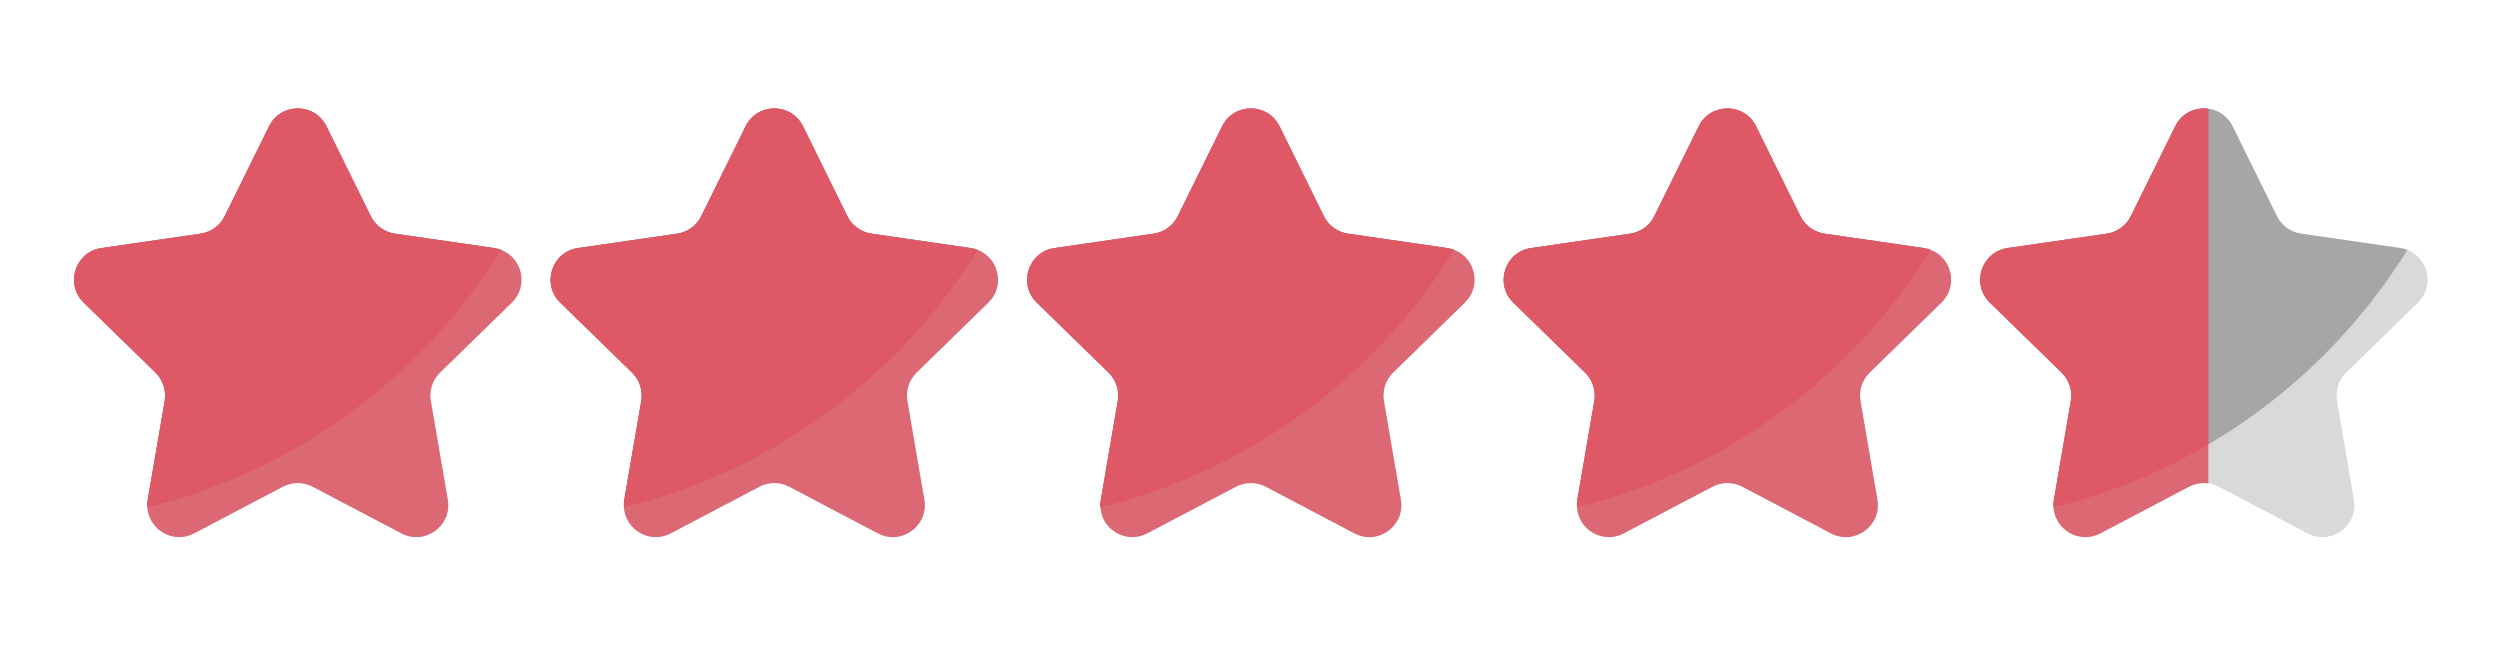
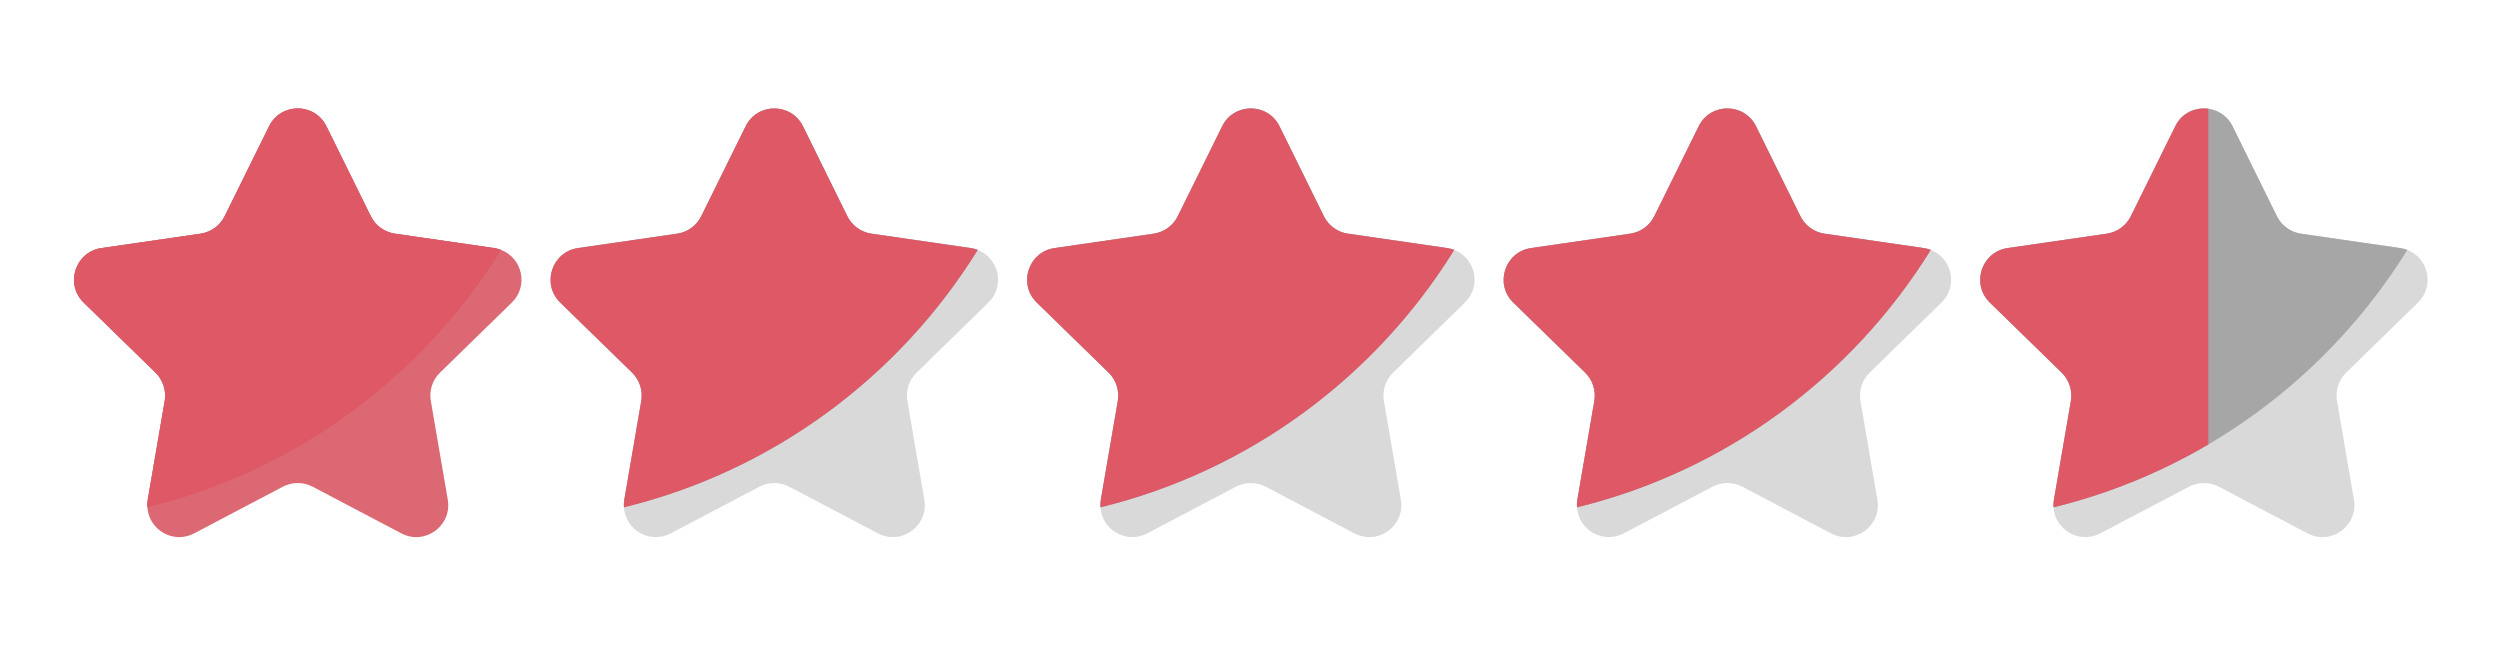
<svg xmlns="http://www.w3.org/2000/svg" version="1.0" preserveAspectRatio="xMidYMid meet" height="280" viewBox="0 0 810 210" zoomAndPan="magnify" width="1080">
  <defs>
    <clipPath id="4cc8e5eb0a">
      <path clip-rule="nonzero" d="M 641 35 L 715.5 35 L 715.5 175 L 641 175 Z M 641 35" />
    </clipPath>
    <clipPath id="4504e1a302">
      <path clip-rule="nonzero" d="M 641 35 L 715.5 35 L 715.5 165 L 641 165 Z M 641 35" />
    </clipPath>
  </defs>
-   <path fill-rule="nonzero" fill-opacity="1" d="M 142.574 120.723 C 140.125 123.098 139.008 126.523 139.59 129.895 L 145.078 161.902 C 146.535 170.363 137.641 176.812 130.047 172.812 L 101.301 157.691 C 98.281 156.109 94.668 156.109 91.648 157.691 L 62.902 172.812 C 56.066 176.414 48.176 171.555 47.75 164.367 C 47.676 163.574 47.734 162.754 47.871 161.902 L 53.367 129.895 C 53.93 126.523 52.812 123.098 50.383 120.723 L 27.125 98.043 C 20.965 92.051 24.371 81.609 32.871 80.371 L 65.008 75.707 C 68.379 75.211 71.289 73.102 72.793 70.047 L 87.188 40.91 C 90.984 33.207 101.949 33.207 105.762 40.91 L 120.137 70.047 C 121.641 73.094 124.551 75.211 127.922 75.707 L 160.078 80.371 C 160.891 80.492 161.66 80.695 162.371 80.973 C 169.148 83.559 171.387 92.613 165.816 98.043 Z M 142.574 120.723" fill="#d9d9d9" />
  <path fill-rule="nonzero" fill-opacity="1" d="M 296.977 120.723 C 294.531 123.098 293.41 126.523 293.992 129.895 L 299.48 161.902 C 300.941 170.363 292.043 176.812 284.453 172.812 L 255.703 157.691 C 252.684 156.109 249.07 156.109 246.051 157.691 L 217.305 172.812 C 210.469 176.414 202.582 171.555 202.156 164.367 C 202.082 163.574 202.137 162.754 202.273 161.902 L 207.773 129.895 C 208.336 126.523 207.219 123.098 204.789 120.723 L 181.527 98.043 C 175.367 92.051 178.773 81.609 187.273 80.371 L 219.41 75.707 C 222.781 75.211 225.691 73.102 227.199 70.047 L 241.59 40.91 C 245.387 33.207 256.352 33.207 260.168 40.91 L 274.539 70.047 C 276.047 73.094 278.957 75.211 282.328 75.707 L 314.48 80.371 C 315.297 80.492 316.062 80.695 316.773 80.973 C 323.555 83.559 325.789 92.613 320.219 98.043 Z M 296.977 120.723" fill="#d9d9d9" />
  <path fill-rule="nonzero" fill-opacity="1" d="M 451.371 120.723 C 448.926 123.098 447.805 126.523 448.387 129.895 L 453.875 161.902 C 455.336 170.363 446.438 176.812 438.848 172.812 L 410.098 157.691 C 407.078 156.109 403.465 156.109 400.445 157.691 L 371.699 172.812 C 364.863 176.414 356.973 171.555 356.551 164.367 C 356.477 163.574 356.531 162.754 356.668 161.902 L 362.168 129.895 C 362.73 126.523 361.613 123.098 359.184 120.723 L 335.922 98.043 C 329.762 92.051 333.168 81.609 341.668 80.371 L 373.805 75.707 C 377.176 75.211 380.086 73.102 381.594 70.047 L 395.984 40.91 C 399.781 33.207 410.746 33.207 414.562 40.91 L 428.934 70.047 C 430.441 73.094 433.352 75.211 436.723 75.707 L 468.875 80.371 C 469.691 80.492 470.457 80.695 471.168 80.973 C 477.949 83.559 480.184 92.613 474.613 98.043 Z M 451.371 120.723" fill="#d9d9d9" />
  <path fill-rule="nonzero" fill-opacity="1" d="M 605.777 120.723 C 603.328 123.098 602.211 126.523 602.793 129.895 L 608.277 161.902 C 609.738 170.363 600.844 176.812 593.25 172.812 L 564.504 157.691 C 561.48 156.109 557.871 156.109 554.848 157.691 L 526.102 172.812 C 519.266 176.414 511.379 171.555 510.953 164.367 C 510.879 163.574 510.934 162.754 511.074 161.902 L 516.57 129.895 C 517.133 126.523 516.016 123.098 513.586 120.723 L 490.324 98.043 C 484.164 92.051 487.574 81.609 496.07 80.371 L 528.207 75.707 C 531.582 75.211 534.488 73.102 535.996 70.047 L 550.387 40.91 C 554.184 33.207 565.148 33.207 568.965 40.91 L 583.336 70.047 C 584.844 73.094 587.754 75.211 591.125 75.707 L 623.281 80.371 C 624.094 80.492 624.859 80.695 625.57 80.973 C 632.352 83.559 634.586 92.613 629.016 98.043 Z M 605.777 120.723" fill="#d9d9d9" />
  <path fill-rule="nonzero" fill-opacity="1" d="M 760.168 120.723 C 757.723 123.098 756.605 126.523 757.188 129.895 L 762.672 161.902 C 764.133 170.363 755.238 176.812 747.645 172.812 L 718.898 157.691 C 715.875 156.109 712.266 156.109 709.242 157.691 L 680.496 172.812 C 673.66 176.414 665.773 171.555 665.348 164.367 C 665.273 163.574 665.328 162.754 665.469 161.902 L 670.965 129.895 C 671.527 126.523 670.41 123.098 667.98 120.723 L 644.719 98.043 C 638.559 92.051 641.969 81.609 650.465 80.371 L 682.602 75.707 C 685.977 75.211 688.883 73.102 690.391 70.047 L 704.781 40.91 C 708.578 33.207 719.543 33.207 723.359 40.91 L 737.73 70.047 C 739.238 73.094 742.148 75.211 745.52 75.707 L 777.676 80.371 C 778.488 80.492 779.254 80.695 779.965 80.973 C 786.746 83.559 788.98 92.613 783.41 98.043 Z M 760.168 120.723" fill="#d9d9d9" />
  <path fill-rule="nonzero" fill-opacity="1" d="M 162.379 80.973 C 136.93 122.07 96.016 152.59 47.75 164.367 C 47.676 163.574 47.734 162.754 47.871 161.902 L 53.367 129.895 C 53.93 126.523 52.812 123.098 50.383 120.723 L 27.125 98.043 C 20.965 92.051 24.371 81.609 32.871 80.371 L 65.008 75.707 C 68.379 75.211 71.289 73.102 72.793 70.047 L 87.188 40.91 C 90.984 33.207 101.949 33.207 105.762 40.91 L 120.137 70.047 C 121.641 73.094 124.551 75.211 127.922 75.707 L 160.078 80.371 C 160.91 80.492 161.668 80.688 162.379 80.973 Z M 162.379 80.973" fill="#a6a6a6" />
  <path fill-rule="nonzero" fill-opacity="1" d="M 316.781 80.973 C 291.332 122.07 250.422 152.59 202.156 164.367 C 202.082 163.574 202.137 162.754 202.273 161.902 L 207.773 129.895 C 208.336 126.523 207.219 123.098 204.789 120.723 L 181.527 98.043 C 175.367 92.051 178.773 81.609 187.273 80.371 L 219.41 75.707 C 222.781 75.211 225.691 73.102 227.199 70.047 L 241.59 40.91 C 245.387 33.207 256.352 33.207 260.168 40.91 L 274.539 70.047 C 276.047 73.094 278.957 75.211 282.328 75.707 L 314.48 80.371 C 315.305 80.492 316.07 80.688 316.781 80.973 Z M 316.781 80.973" fill="#a6a6a6" />
  <path fill-rule="nonzero" fill-opacity="1" d="M 471.176 80.973 C 445.727 122.07 404.816 152.59 356.551 164.367 C 356.477 163.574 356.531 162.754 356.668 161.902 L 362.168 129.895 C 362.73 126.523 361.613 123.098 359.184 120.723 L 335.922 98.043 C 329.762 92.051 333.168 81.609 341.668 80.371 L 373.805 75.707 C 377.176 75.211 380.086 73.102 381.594 70.047 L 395.984 40.91 C 399.781 33.207 410.746 33.207 414.562 40.91 L 428.934 70.047 C 430.441 73.094 433.352 75.211 436.723 75.707 L 468.875 80.371 C 469.699 80.492 470.465 80.688 471.176 80.973 Z M 471.176 80.973" fill="#a6a6a6" />
  <path fill-rule="nonzero" fill-opacity="1" d="M 625.57 80.973 C 600.121 122.07 559.211 152.59 510.945 164.367 C 510.871 163.574 510.926 162.754 511.062 161.902 L 516.559 129.895 C 517.125 126.523 516.008 123.098 513.578 120.723 L 490.316 98.043 C 484.156 92.051 487.562 81.609 496.062 80.371 L 528.199 75.707 C 531.57 75.211 534.48 73.102 535.988 70.047 L 550.379 40.91 C 554.176 33.207 565.141 33.207 568.957 40.91 L 583.328 70.047 C 584.836 73.094 587.742 75.211 591.117 75.707 L 623.27 80.371 C 624.102 80.492 624.859 80.688 625.57 80.973 Z M 625.57 80.973" fill="#a6a6a6" />
  <path fill-rule="nonzero" fill-opacity="1" d="M 779.977 80.973 C 754.527 122.07 713.613 152.59 665.348 164.367 C 665.273 163.574 665.328 162.754 665.469 161.902 L 670.965 129.895 C 671.527 126.523 670.41 123.098 667.98 120.723 L 644.719 98.043 C 638.559 92.051 641.969 81.609 650.465 80.371 L 682.602 75.707 C 685.977 75.211 688.883 73.102 690.391 70.047 L 704.781 40.91 C 708.578 33.207 719.543 33.207 723.359 40.91 L 737.73 70.047 C 739.238 73.094 742.148 75.211 745.52 75.707 L 777.676 80.371 C 778.496 80.492 779.262 80.688 779.977 80.973 Z M 779.977 80.973" fill="#a6a6a6" />
  <path fill-rule="nonzero" fill-opacity="1" d="M 142.574 120.723 C 140.125 123.098 139.008 126.523 139.59 129.895 L 145.078 161.902 C 146.535 170.363 137.641 176.812 130.047 172.812 L 101.301 157.691 C 98.281 156.109 94.668 156.109 91.648 157.691 L 62.902 172.812 C 56.066 176.414 48.176 171.555 47.75 164.367 C 47.676 163.574 47.734 162.754 47.871 161.902 L 53.367 129.895 C 53.93 126.523 52.812 123.098 50.383 120.723 L 27.125 98.043 C 20.965 92.051 24.371 81.609 32.871 80.371 L 65.008 75.707 C 68.379 75.211 71.289 73.102 72.793 70.047 L 87.188 40.91 C 90.984 33.207 101.949 33.207 105.762 40.91 L 120.137 70.047 C 121.641 73.094 124.551 75.211 127.922 75.707 L 160.078 80.371 C 160.891 80.492 161.66 80.695 162.371 80.973 C 169.148 83.559 171.387 92.613 165.816 98.043 Z M 142.574 120.723" fill="#dc6874" />
-   <path fill-rule="nonzero" fill-opacity="1" d="M 296.977 120.723 C 294.531 123.098 293.41 126.523 293.992 129.895 L 299.48 161.902 C 300.941 170.363 292.043 176.812 284.453 172.812 L 255.703 157.691 C 252.684 156.109 249.07 156.109 246.051 157.691 L 217.305 172.812 C 210.469 176.414 202.582 171.555 202.156 164.367 C 202.082 163.574 202.137 162.754 202.273 161.902 L 207.773 129.895 C 208.336 126.523 207.219 123.098 204.789 120.723 L 181.527 98.043 C 175.367 92.051 178.773 81.609 187.273 80.371 L 219.41 75.707 C 222.781 75.211 225.691 73.102 227.199 70.047 L 241.59 40.91 C 245.387 33.207 256.352 33.207 260.168 40.91 L 274.539 70.047 C 276.047 73.094 278.957 75.211 282.328 75.707 L 314.48 80.371 C 315.297 80.492 316.062 80.695 316.773 80.973 C 323.555 83.559 325.789 92.613 320.219 98.043 Z M 296.977 120.723" fill="#dc6874" />
-   <path fill-rule="nonzero" fill-opacity="1" d="M 451.371 120.723 C 448.926 123.098 447.805 126.523 448.387 129.895 L 453.875 161.902 C 455.336 170.363 446.438 176.812 438.848 172.812 L 410.098 157.691 C 407.078 156.109 403.465 156.109 400.445 157.691 L 371.699 172.812 C 364.863 176.414 356.973 171.555 356.551 164.367 C 356.477 163.574 356.531 162.754 356.668 161.902 L 362.168 129.895 C 362.73 126.523 361.613 123.098 359.184 120.723 L 335.922 98.043 C 329.762 92.051 333.168 81.609 341.668 80.371 L 373.805 75.707 C 377.176 75.211 380.086 73.102 381.594 70.047 L 395.984 40.91 C 399.781 33.207 410.746 33.207 414.562 40.91 L 428.934 70.047 C 430.441 73.094 433.352 75.211 436.723 75.707 L 468.875 80.371 C 469.691 80.492 470.457 80.695 471.168 80.973 C 477.949 83.559 480.184 92.613 474.613 98.043 Z M 451.371 120.723" fill="#dc6874" />
-   <path fill-rule="nonzero" fill-opacity="1" d="M 605.777 120.723 C 603.328 123.098 602.211 126.523 602.793 129.895 L 608.277 161.902 C 609.738 170.363 600.844 176.812 593.25 172.812 L 564.504 157.691 C 561.48 156.109 557.871 156.109 554.848 157.691 L 526.102 172.812 C 519.266 176.414 511.379 171.555 510.953 164.367 C 510.879 163.574 510.934 162.754 511.074 161.902 L 516.57 129.895 C 517.133 126.523 516.016 123.098 513.586 120.723 L 490.324 98.043 C 484.164 92.051 487.574 81.609 496.07 80.371 L 528.207 75.707 C 531.582 75.211 534.488 73.102 535.996 70.047 L 550.387 40.91 C 554.184 33.207 565.148 33.207 568.965 40.91 L 583.336 70.047 C 584.844 73.094 587.754 75.211 591.125 75.707 L 623.281 80.371 C 624.094 80.492 624.859 80.695 625.57 80.973 C 632.352 83.559 634.586 92.613 629.016 98.043 Z M 605.777 120.723" fill="#dc6874" />
  <g clip-path="url(#4cc8e5eb0a)">
-     <path fill-rule="nonzero" fill-opacity="1" d="M 760.168 120.723 C 757.723 123.098 756.605 126.523 757.188 129.895 L 762.672 161.902 C 764.133 170.363 755.238 176.812 747.645 172.812 L 718.898 157.691 C 715.875 156.109 712.266 156.109 709.242 157.691 L 680.496 172.812 C 673.66 176.414 665.773 171.555 665.348 164.367 C 665.273 163.574 665.328 162.754 665.469 161.902 L 670.965 129.895 C 671.527 126.523 670.41 123.098 667.98 120.723 L 644.719 98.043 C 638.559 92.051 641.969 81.609 650.465 80.371 L 682.602 75.707 C 685.977 75.211 688.883 73.102 690.391 70.047 L 704.781 40.91 C 708.578 33.207 719.543 33.207 723.359 40.91 L 737.73 70.047 C 739.238 73.094 742.148 75.211 745.52 75.707 L 777.676 80.371 C 778.488 80.492 779.254 80.695 779.965 80.973 C 786.746 83.559 788.98 92.613 783.41 98.043 Z M 760.168 120.723" fill="#dc6874" />
-   </g>
+     </g>
  <path fill-rule="nonzero" fill-opacity="1" d="M 162.379 80.973 C 136.93 122.07 96.016 152.59 47.75 164.367 C 47.676 163.574 47.734 162.754 47.871 161.902 L 53.367 129.895 C 53.93 126.523 52.812 123.098 50.383 120.723 L 27.125 98.043 C 20.965 92.051 24.371 81.609 32.871 80.371 L 65.008 75.707 C 68.379 75.211 71.289 73.102 72.793 70.047 L 87.188 40.91 C 90.984 33.207 101.949 33.207 105.762 40.91 L 120.137 70.047 C 121.641 73.094 124.551 75.211 127.922 75.707 L 160.078 80.371 C 160.91 80.492 161.668 80.688 162.379 80.973 Z M 162.379 80.973" fill="#de5866" />
  <path fill-rule="nonzero" fill-opacity="1" d="M 316.781 80.973 C 291.332 122.07 250.422 152.59 202.156 164.367 C 202.082 163.574 202.137 162.754 202.273 161.902 L 207.773 129.895 C 208.336 126.523 207.219 123.098 204.789 120.723 L 181.527 98.043 C 175.367 92.051 178.773 81.609 187.273 80.371 L 219.41 75.707 C 222.781 75.211 225.691 73.102 227.199 70.047 L 241.59 40.91 C 245.387 33.207 256.352 33.207 260.168 40.91 L 274.539 70.047 C 276.047 73.094 278.957 75.211 282.328 75.707 L 314.48 80.371 C 315.305 80.492 316.07 80.688 316.781 80.973 Z M 316.781 80.973" fill="#de5866" />
  <path fill-rule="nonzero" fill-opacity="1" d="M 471.176 80.973 C 445.727 122.07 404.816 152.59 356.551 164.367 C 356.477 163.574 356.531 162.754 356.668 161.902 L 362.168 129.895 C 362.73 126.523 361.613 123.098 359.184 120.723 L 335.922 98.043 C 329.762 92.051 333.168 81.609 341.668 80.371 L 373.805 75.707 C 377.176 75.211 380.086 73.102 381.594 70.047 L 395.984 40.91 C 399.781 33.207 410.746 33.207 414.562 40.91 L 428.934 70.047 C 430.441 73.094 433.352 75.211 436.723 75.707 L 468.875 80.371 C 469.699 80.492 470.465 80.688 471.176 80.973 Z M 471.176 80.973" fill="#de5866" />
  <path fill-rule="nonzero" fill-opacity="1" d="M 625.57 80.973 C 600.121 122.07 559.211 152.59 510.945 164.367 C 510.871 163.574 510.926 162.754 511.062 161.902 L 516.559 129.895 C 517.125 126.523 516.008 123.098 513.578 120.723 L 490.316 98.043 C 484.156 92.051 487.562 81.609 496.062 80.371 L 528.199 75.707 C 531.57 75.211 534.48 73.102 535.988 70.047 L 550.379 40.91 C 554.176 33.207 565.141 33.207 568.957 40.91 L 583.328 70.047 C 584.836 73.094 587.742 75.211 591.117 75.707 L 623.27 80.371 C 624.102 80.492 624.859 80.688 625.57 80.973 Z M 625.57 80.973" fill="#de5866" />
  <g clip-path="url(#4504e1a302)">
    <path fill-rule="nonzero" fill-opacity="1" d="M 779.977 80.973 C 754.527 122.07 713.613 152.59 665.348 164.367 C 665.273 163.574 665.328 162.754 665.469 161.902 L 670.965 129.895 C 671.527 126.523 670.41 123.098 667.98 120.723 L 644.719 98.043 C 638.559 92.051 641.969 81.609 650.465 80.371 L 682.602 75.707 C 685.977 75.211 688.883 73.102 690.391 70.047 L 704.781 40.91 C 708.578 33.207 719.543 33.207 723.359 40.91 L 737.73 70.047 C 739.238 73.094 742.148 75.211 745.52 75.707 L 777.676 80.371 C 778.496 80.492 779.262 80.688 779.977 80.973 Z M 779.977 80.973" fill="#de5866" />
  </g>
</svg>